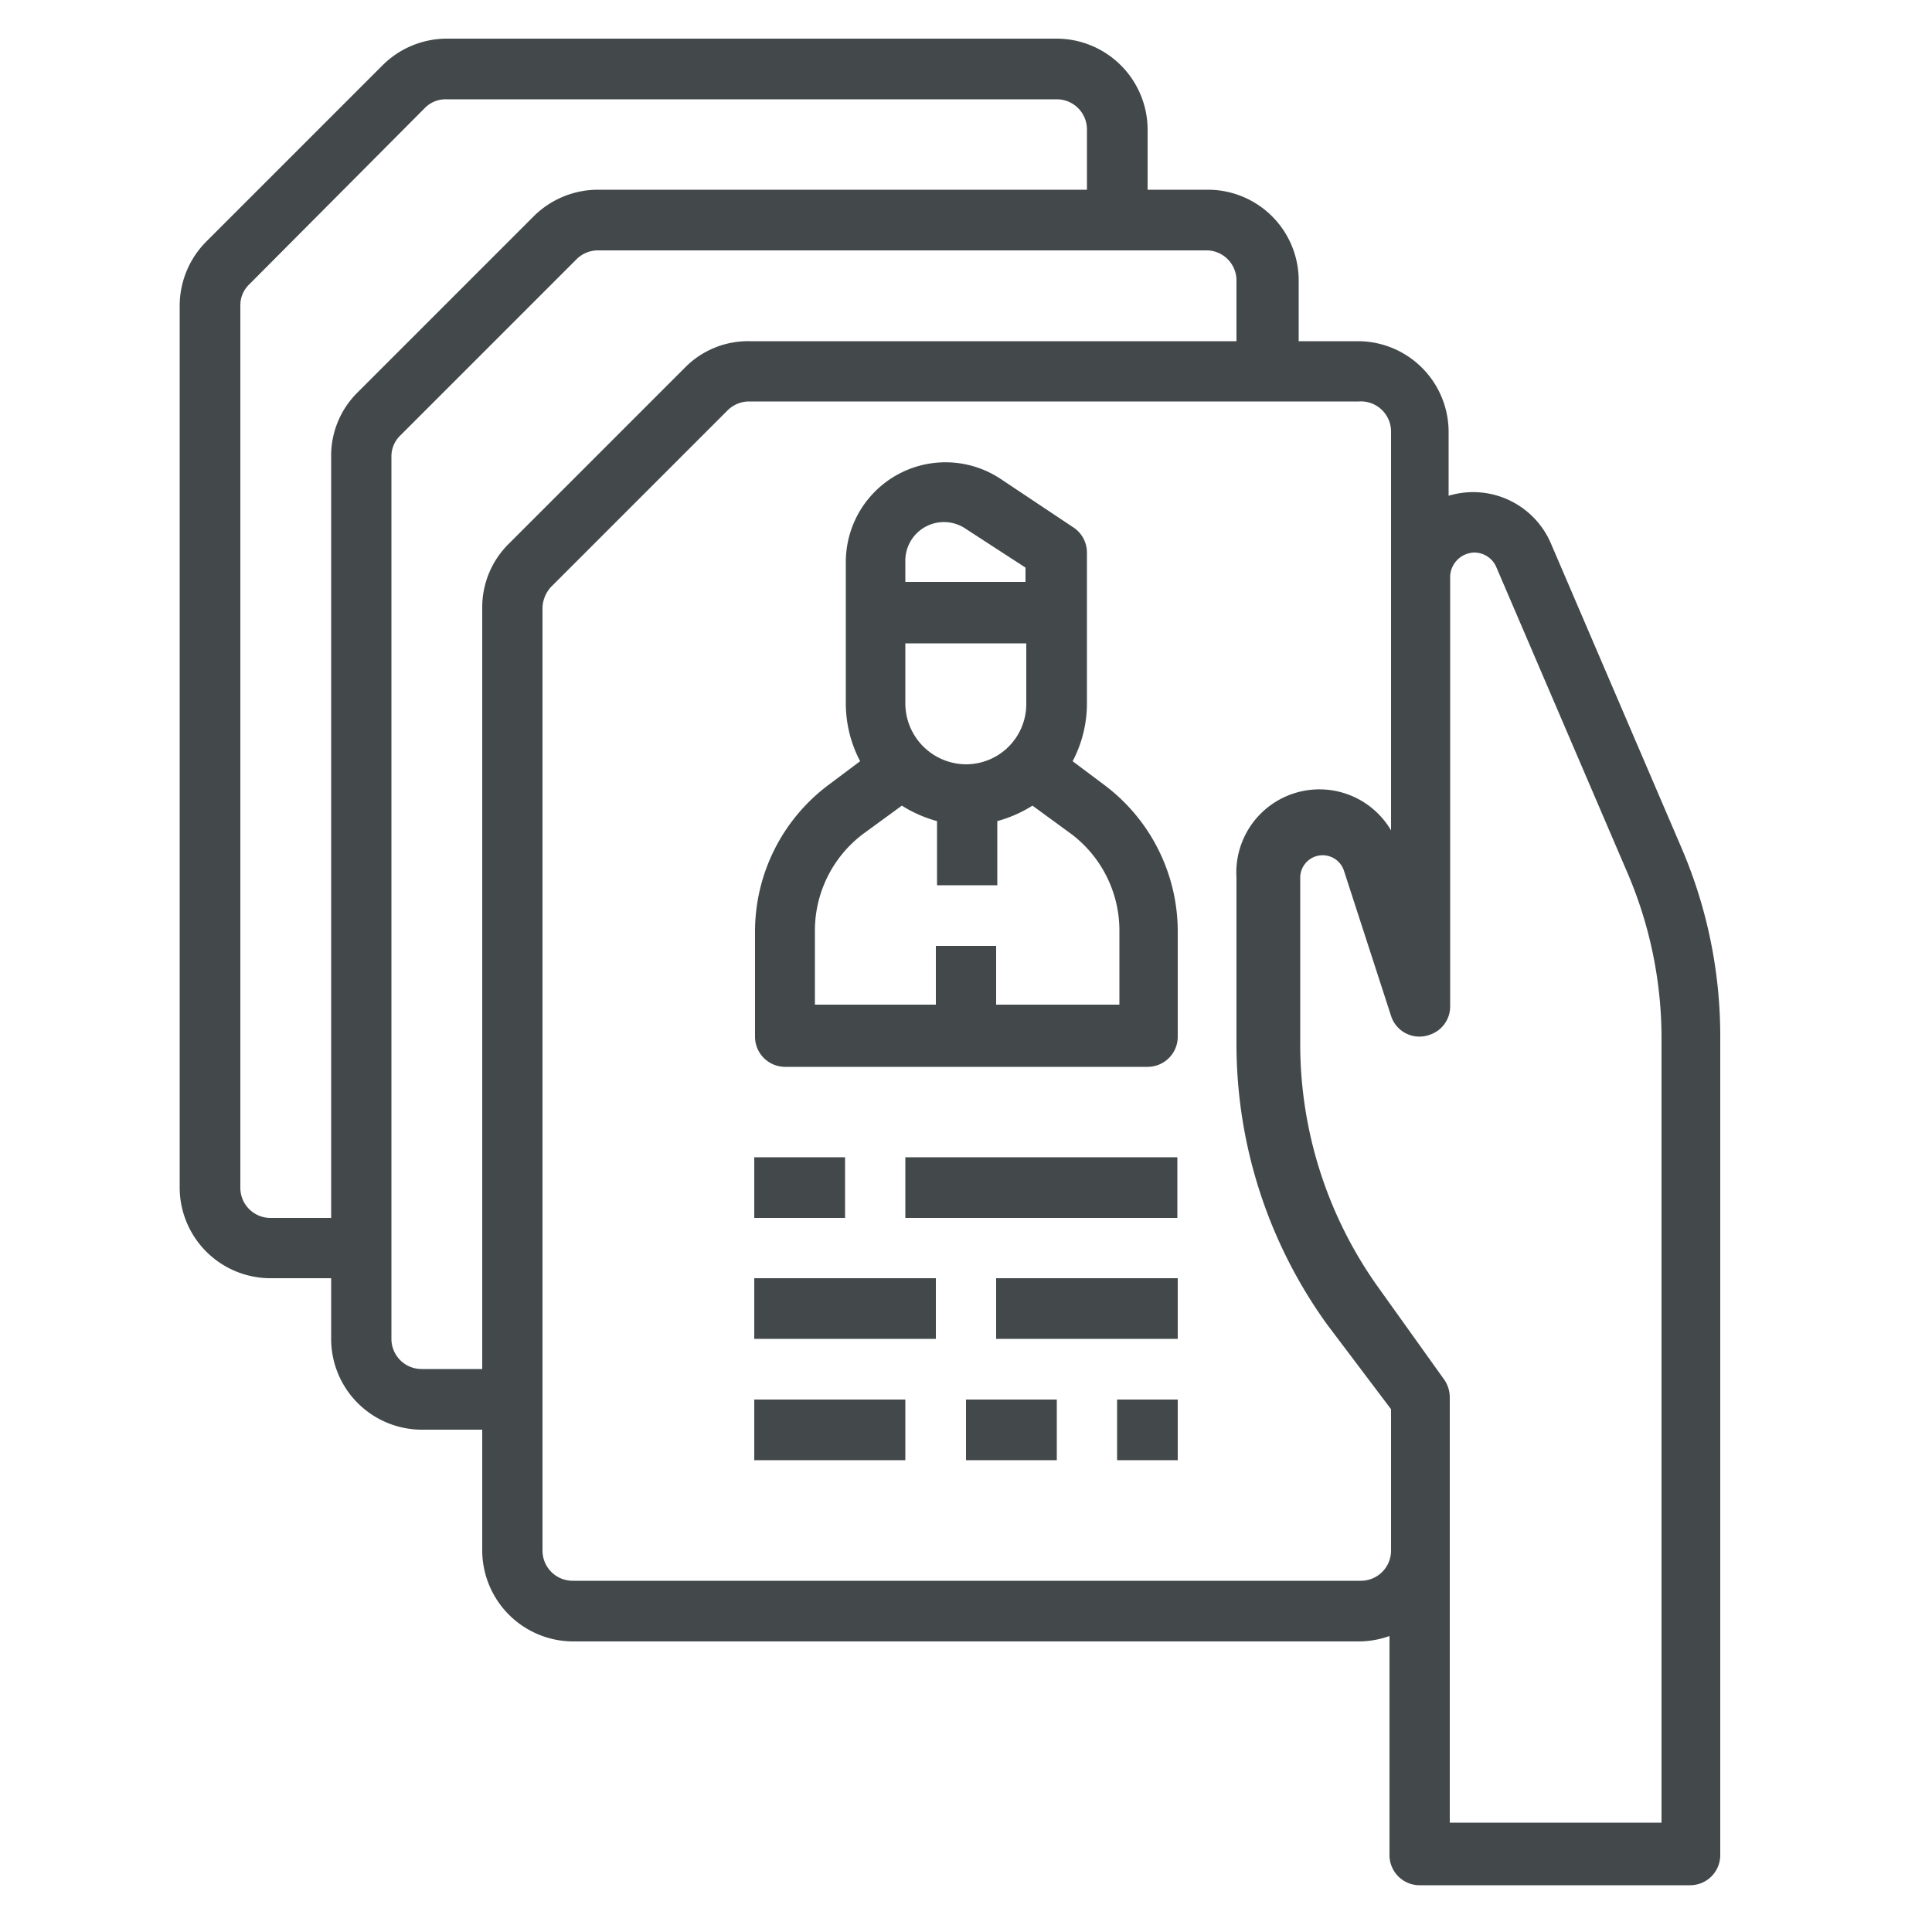
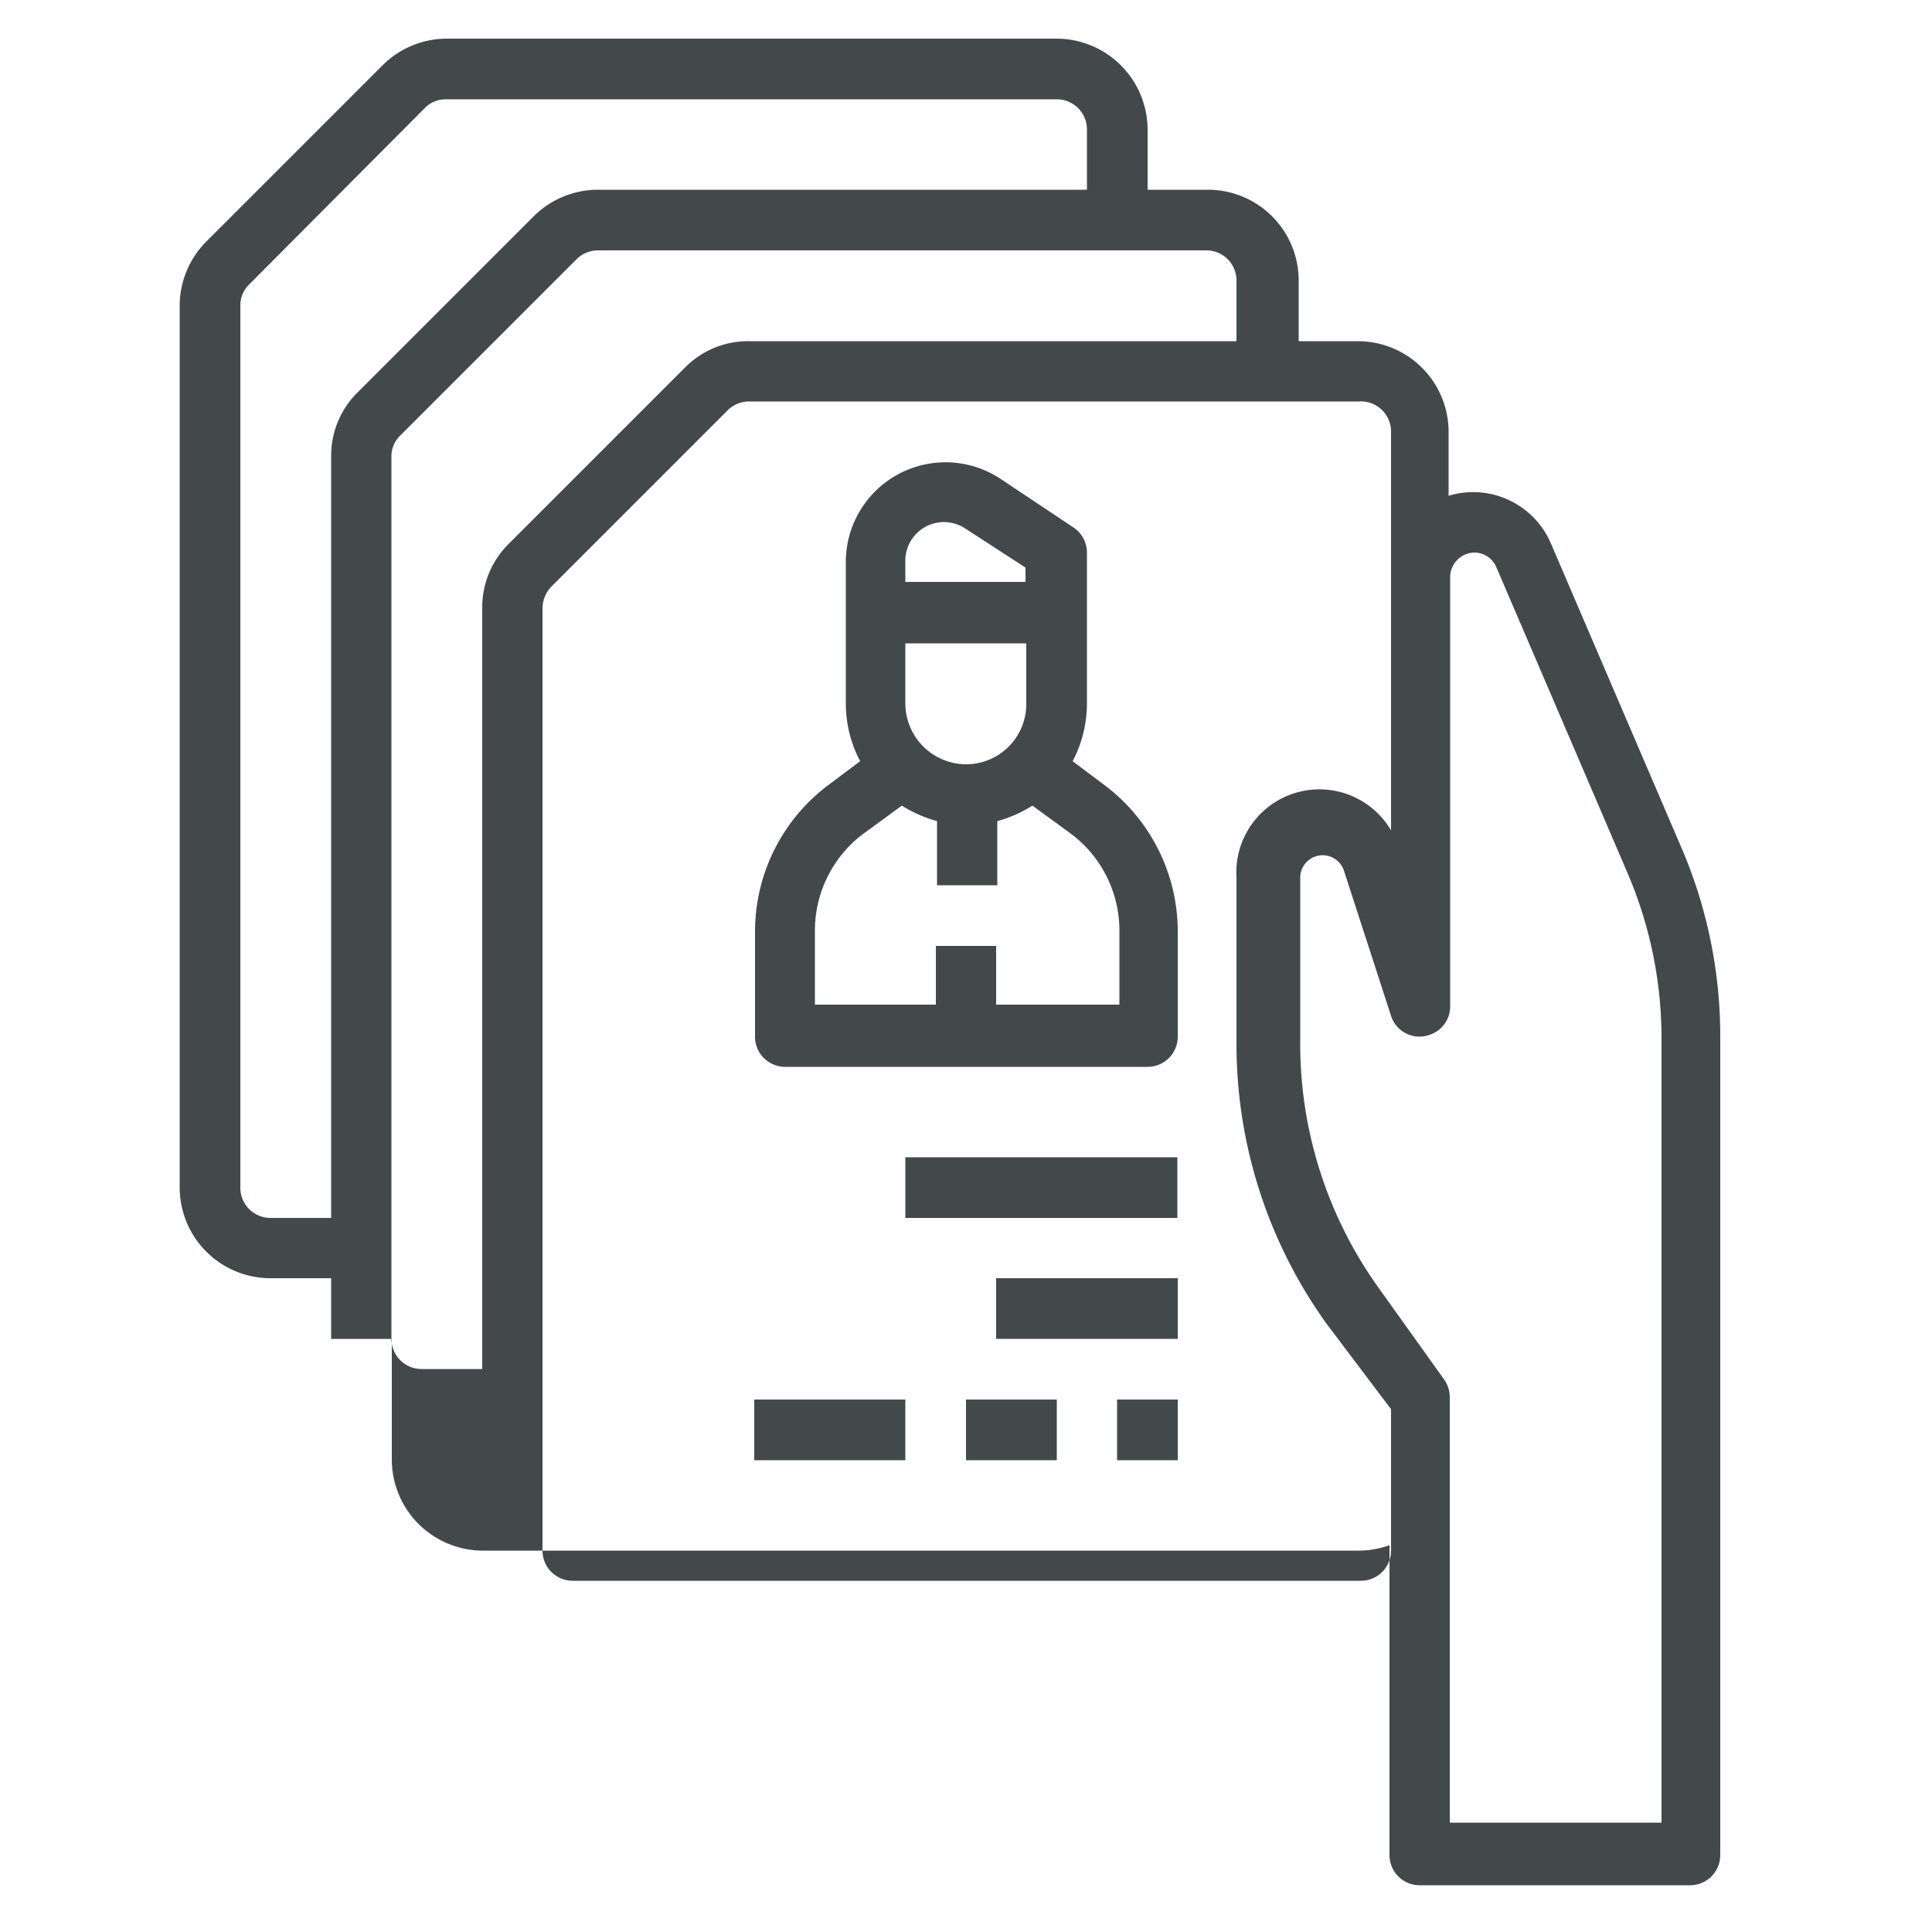
<svg xmlns="http://www.w3.org/2000/svg" id="Layer_1" data-name="Layer 1" viewBox="0 0 50 50">
  <defs>
    <style>.cls-1{fill:#43494b;}</style>
  </defs>
  <path class="cls-1" d="M20.3,27.61h9.4a.78.78,0,0,0,.78-.79h0V24.09a4.74,4.74,0,0,0-1.88-3.76l-.84-.63a3.21,3.21,0,0,0,.37-1.48V14.3a.78.78,0,0,0-.35-.65l-1.89-1.26a2.58,2.58,0,0,0-4,2.15v3.68a3.21,3.21,0,0,0,.37,1.48l-.84.63a4.74,4.74,0,0,0-1.88,3.76v2.73a.78.78,0,0,0,.78.79ZM25,19.78a1.58,1.58,0,0,1-1.57-1.56V16.65h3.13v1.57A1.56,1.56,0,0,1,25,19.78Zm-1.57-5.24A1,1,0,0,1,25,13.69l1.54,1v.37H23.43Zm-2.34,9.55a3.13,3.13,0,0,1,1.25-2.51l1-.73a3.36,3.36,0,0,0,.91.4v1.66h1.56V21.25a3.36,3.36,0,0,0,.91-.4l1,.73a3.13,3.13,0,0,1,1.25,2.51V26H25.78V24.48H24.22V26H21.09Z" />
  <rect class="cls-1" x="23.43" y="29.95" width="7.04" height="1.57" />
-   <rect class="cls-1" x="19.52" y="29.95" width="2.35" height="1.57" />
  <rect class="cls-1" x="25" y="36.22" width="2.35" height="1.57" />
  <rect class="cls-1" x="28.91" y="36.22" width="1.57" height="1.57" />
  <rect class="cls-1" x="19.52" y="36.22" width="3.91" height="1.57" />
  <rect class="cls-1" x="25.78" y="33.08" width="4.7" height="1.57" />
-   <rect class="cls-1" x="19.52" y="33.08" width="4.7" height="1.57" />
-   <path class="cls-1" d="M7,33.08H8.57v1.57A2.35,2.35,0,0,0,10.91,37h1.57v3.13a2.36,2.36,0,0,0,2.35,2.35H35.17a2.39,2.39,0,0,0,.79-.14V48a.78.78,0,0,0,.78.79h7a.78.78,0,0,0,.78-.79h0V26.89a12.34,12.34,0,0,0-1-4.94l-3.38-7.88a2.19,2.19,0,0,0-2.65-1.24V11.17a2.35,2.35,0,0,0-2.35-2.34H33.61V7.26a2.35,2.35,0,0,0-2.35-2.35H29.7V3.35A2.36,2.36,0,0,0,27.35,1H11.56a2.36,2.36,0,0,0-1.66.69L5.34,6.25a2.36,2.36,0,0,0-.69,1.66V30.74A2.35,2.35,0,0,0,7,33.08ZM38.15,14.3a.62.62,0,0,1,.58.39l3.38,7.88A10.85,10.85,0,0,1,43,26.89V47.17H37.52v-11a.81.81,0,0,0-.14-.46l-1.73-2.42a10.83,10.83,0,0,1-2-6.36V22.71a.58.58,0,0,1,1.13-.18L36,26.29a.77.77,0,0,0,1,.49.77.77,0,0,0,.53-.74V14.94A.64.64,0,0,1,38.15,14.3ZM36,11.17V21.49A2.15,2.15,0,0,0,32,22.71V27a12.4,12.4,0,0,0,2.34,7.27L36,36.47v3.66a.78.78,0,0,1-.79.78H14.83a.78.78,0,0,1-.79-.78V15.73a.83.83,0,0,1,.23-.55l4.56-4.56a.79.79,0,0,1,.56-.23H35.17A.78.78,0,0,1,36,11.17ZM32,7.26V8.83H19.39a2.29,2.29,0,0,0-1.66.68l-4.56,4.56a2.31,2.31,0,0,0-.69,1.66v19.7H10.91a.78.78,0,0,1-.78-.78V11.82a.75.75,0,0,1,.23-.55l4.56-4.56a.78.78,0,0,1,.55-.23H31.26A.78.78,0,0,1,32,7.26ZM6.22,7.91a.75.75,0,0,1,.23-.55L11,2.79a.75.75,0,0,1,.55-.22H27.35a.78.78,0,0,1,.78.78V4.91H15.47a2.36,2.36,0,0,0-1.66.69L9.25,10.16a2.3,2.3,0,0,0-.68,1.66v19.7H7a.78.78,0,0,1-.78-.78Z" />
+   <path class="cls-1" d="M7,33.08H8.57v1.57h1.57v3.13a2.36,2.36,0,0,0,2.35,2.35H35.17a2.39,2.39,0,0,0,.79-.14V48a.78.78,0,0,0,.78.79h7a.78.78,0,0,0,.78-.79h0V26.89a12.34,12.34,0,0,0-1-4.94l-3.38-7.88a2.19,2.19,0,0,0-2.65-1.24V11.17a2.35,2.35,0,0,0-2.35-2.34H33.61V7.26a2.35,2.35,0,0,0-2.35-2.35H29.7V3.35A2.36,2.36,0,0,0,27.35,1H11.56a2.36,2.36,0,0,0-1.66.69L5.34,6.25a2.36,2.36,0,0,0-.69,1.66V30.74A2.35,2.35,0,0,0,7,33.08ZM38.15,14.3a.62.62,0,0,1,.58.39l3.38,7.88A10.85,10.85,0,0,1,43,26.89V47.17H37.52v-11a.81.81,0,0,0-.14-.46l-1.73-2.42a10.83,10.83,0,0,1-2-6.36V22.71a.58.58,0,0,1,1.13-.18L36,26.29a.77.77,0,0,0,1,.49.77.77,0,0,0,.53-.74V14.94A.64.64,0,0,1,38.15,14.3ZM36,11.17V21.49A2.15,2.15,0,0,0,32,22.71V27a12.4,12.4,0,0,0,2.34,7.27L36,36.47v3.66a.78.78,0,0,1-.79.78H14.83a.78.78,0,0,1-.79-.78V15.73a.83.83,0,0,1,.23-.55l4.56-4.56a.79.79,0,0,1,.56-.23H35.17A.78.78,0,0,1,36,11.17ZM32,7.26V8.83H19.39a2.29,2.29,0,0,0-1.66.68l-4.56,4.56a2.31,2.31,0,0,0-.69,1.66v19.7H10.91a.78.78,0,0,1-.78-.78V11.82a.75.75,0,0,1,.23-.55l4.56-4.56a.78.78,0,0,1,.55-.23H31.26A.78.78,0,0,1,32,7.26ZM6.22,7.91a.75.75,0,0,1,.23-.55L11,2.79a.75.75,0,0,1,.55-.22H27.35a.78.78,0,0,1,.78.78V4.91H15.47a2.36,2.36,0,0,0-1.66.69L9.25,10.16a2.3,2.3,0,0,0-.68,1.66v19.7H7a.78.78,0,0,1-.78-.78Z" />
</svg>